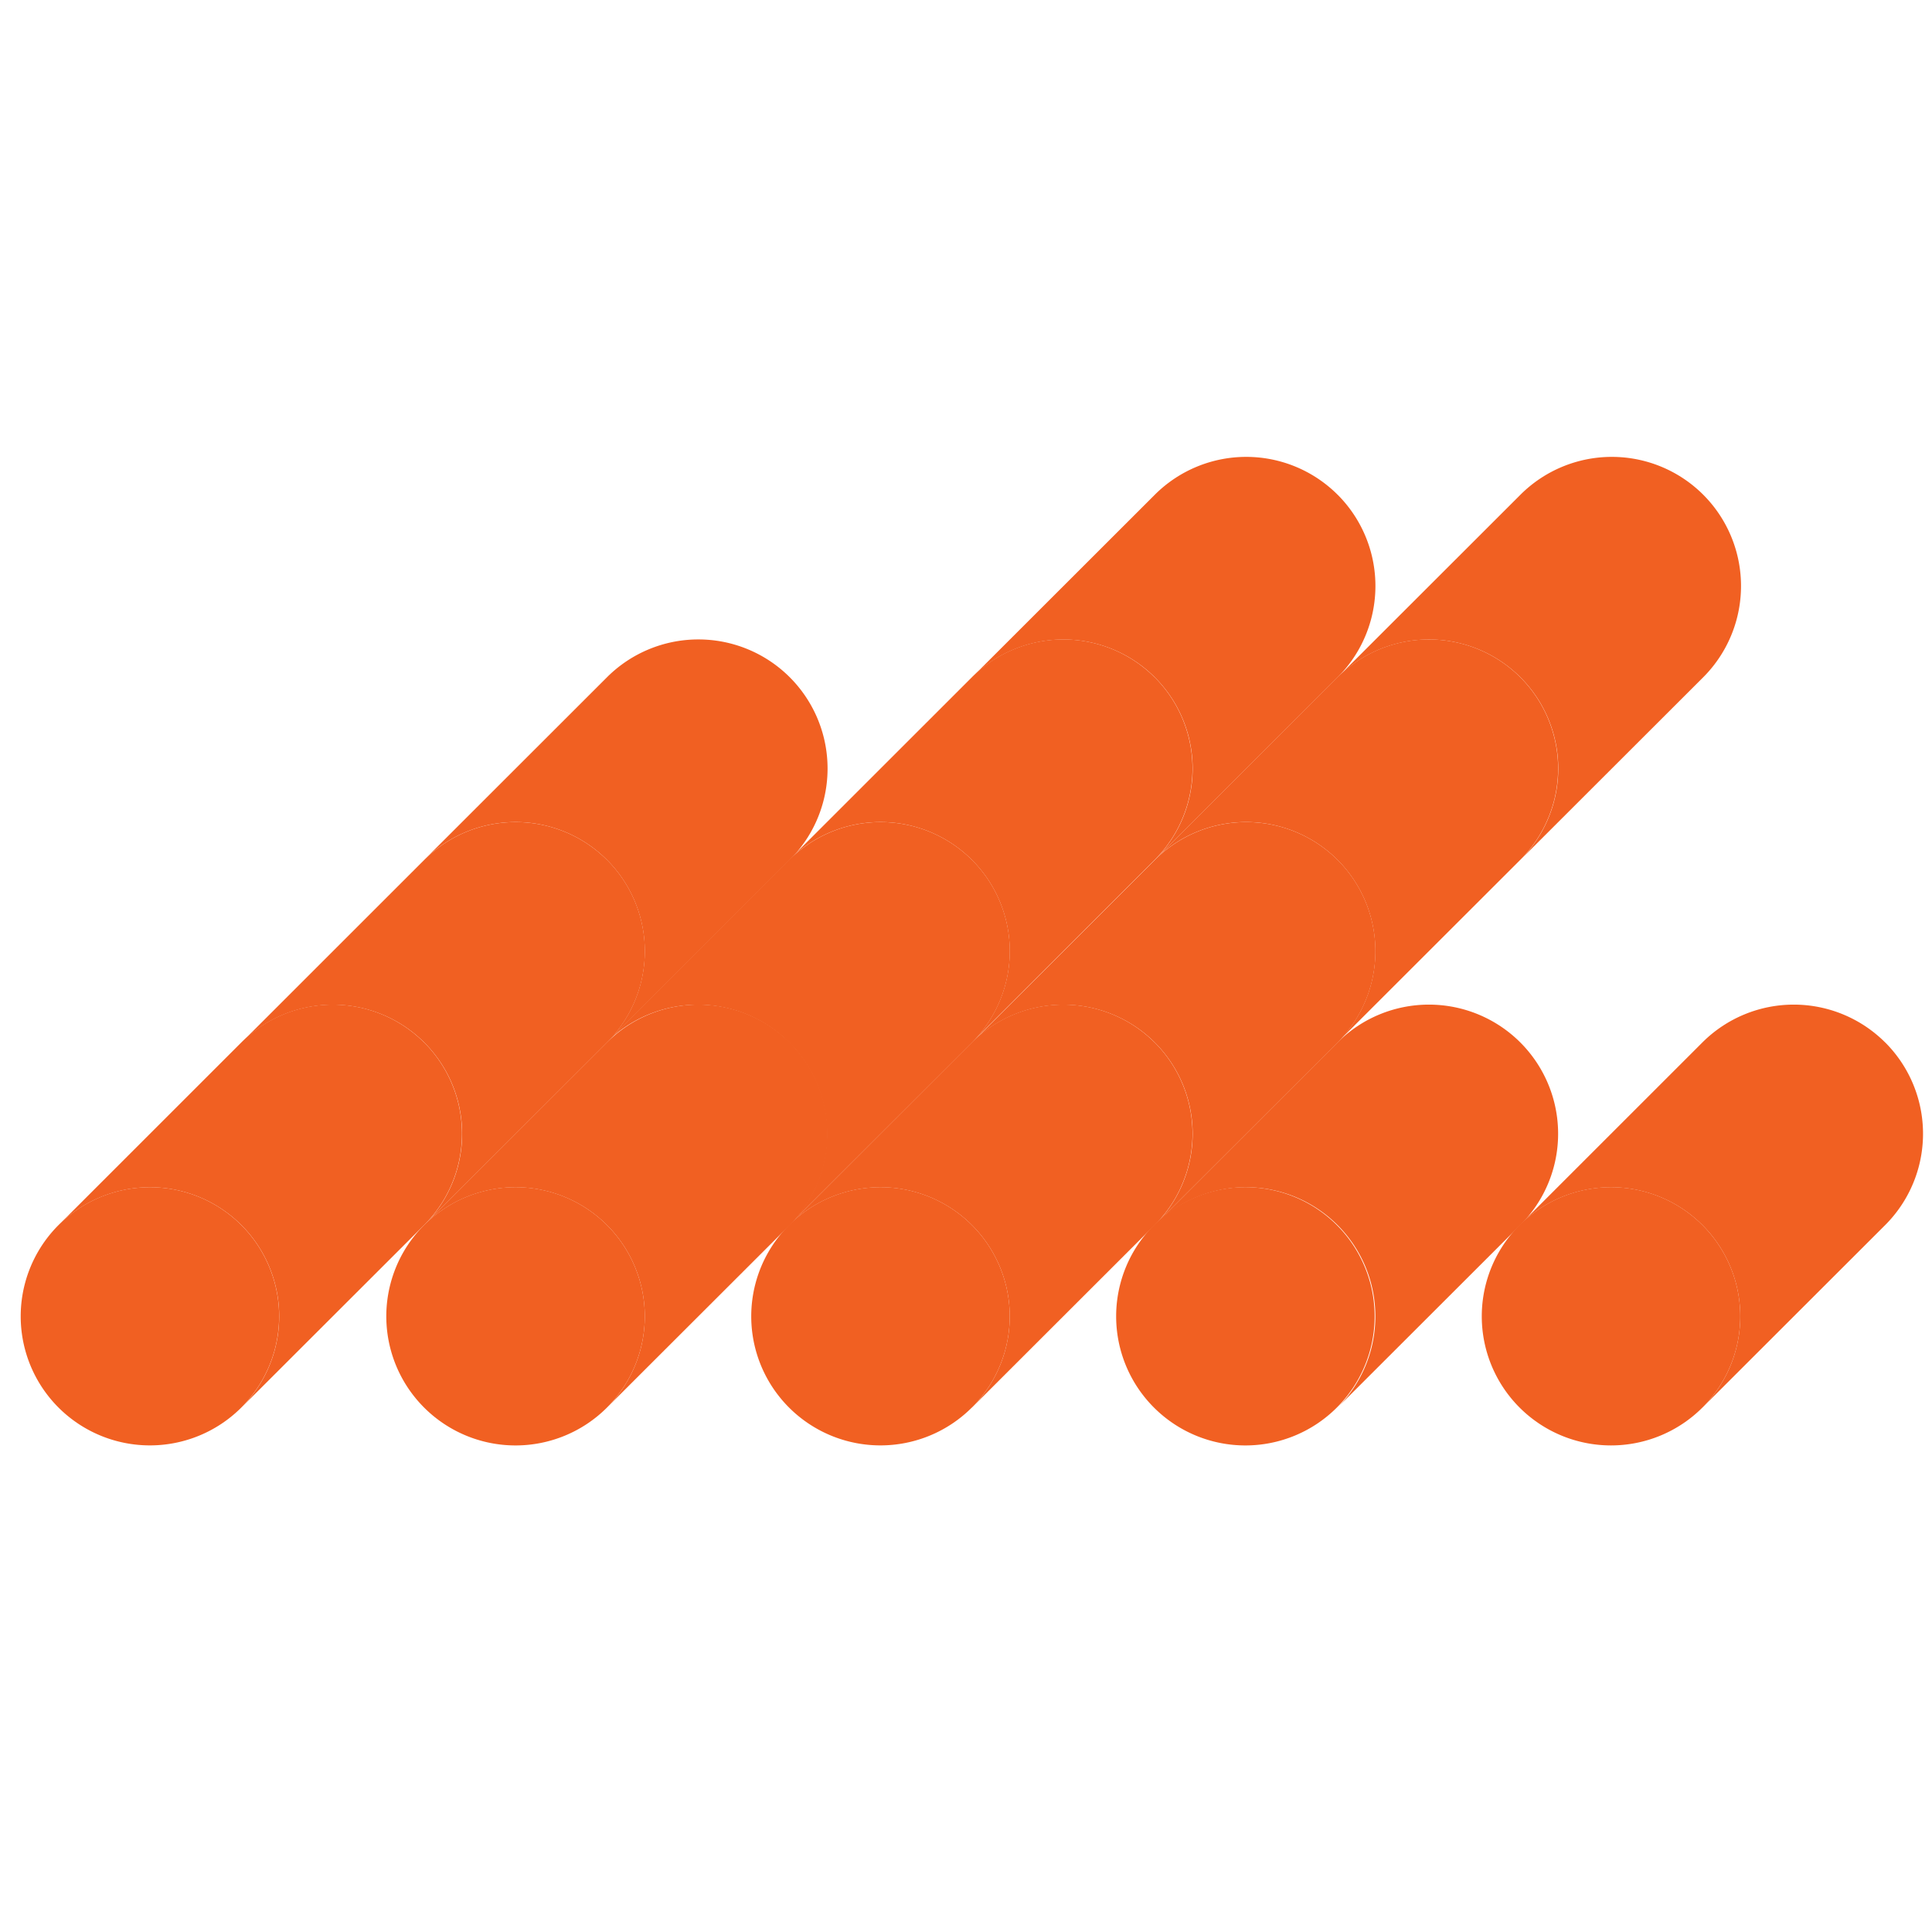
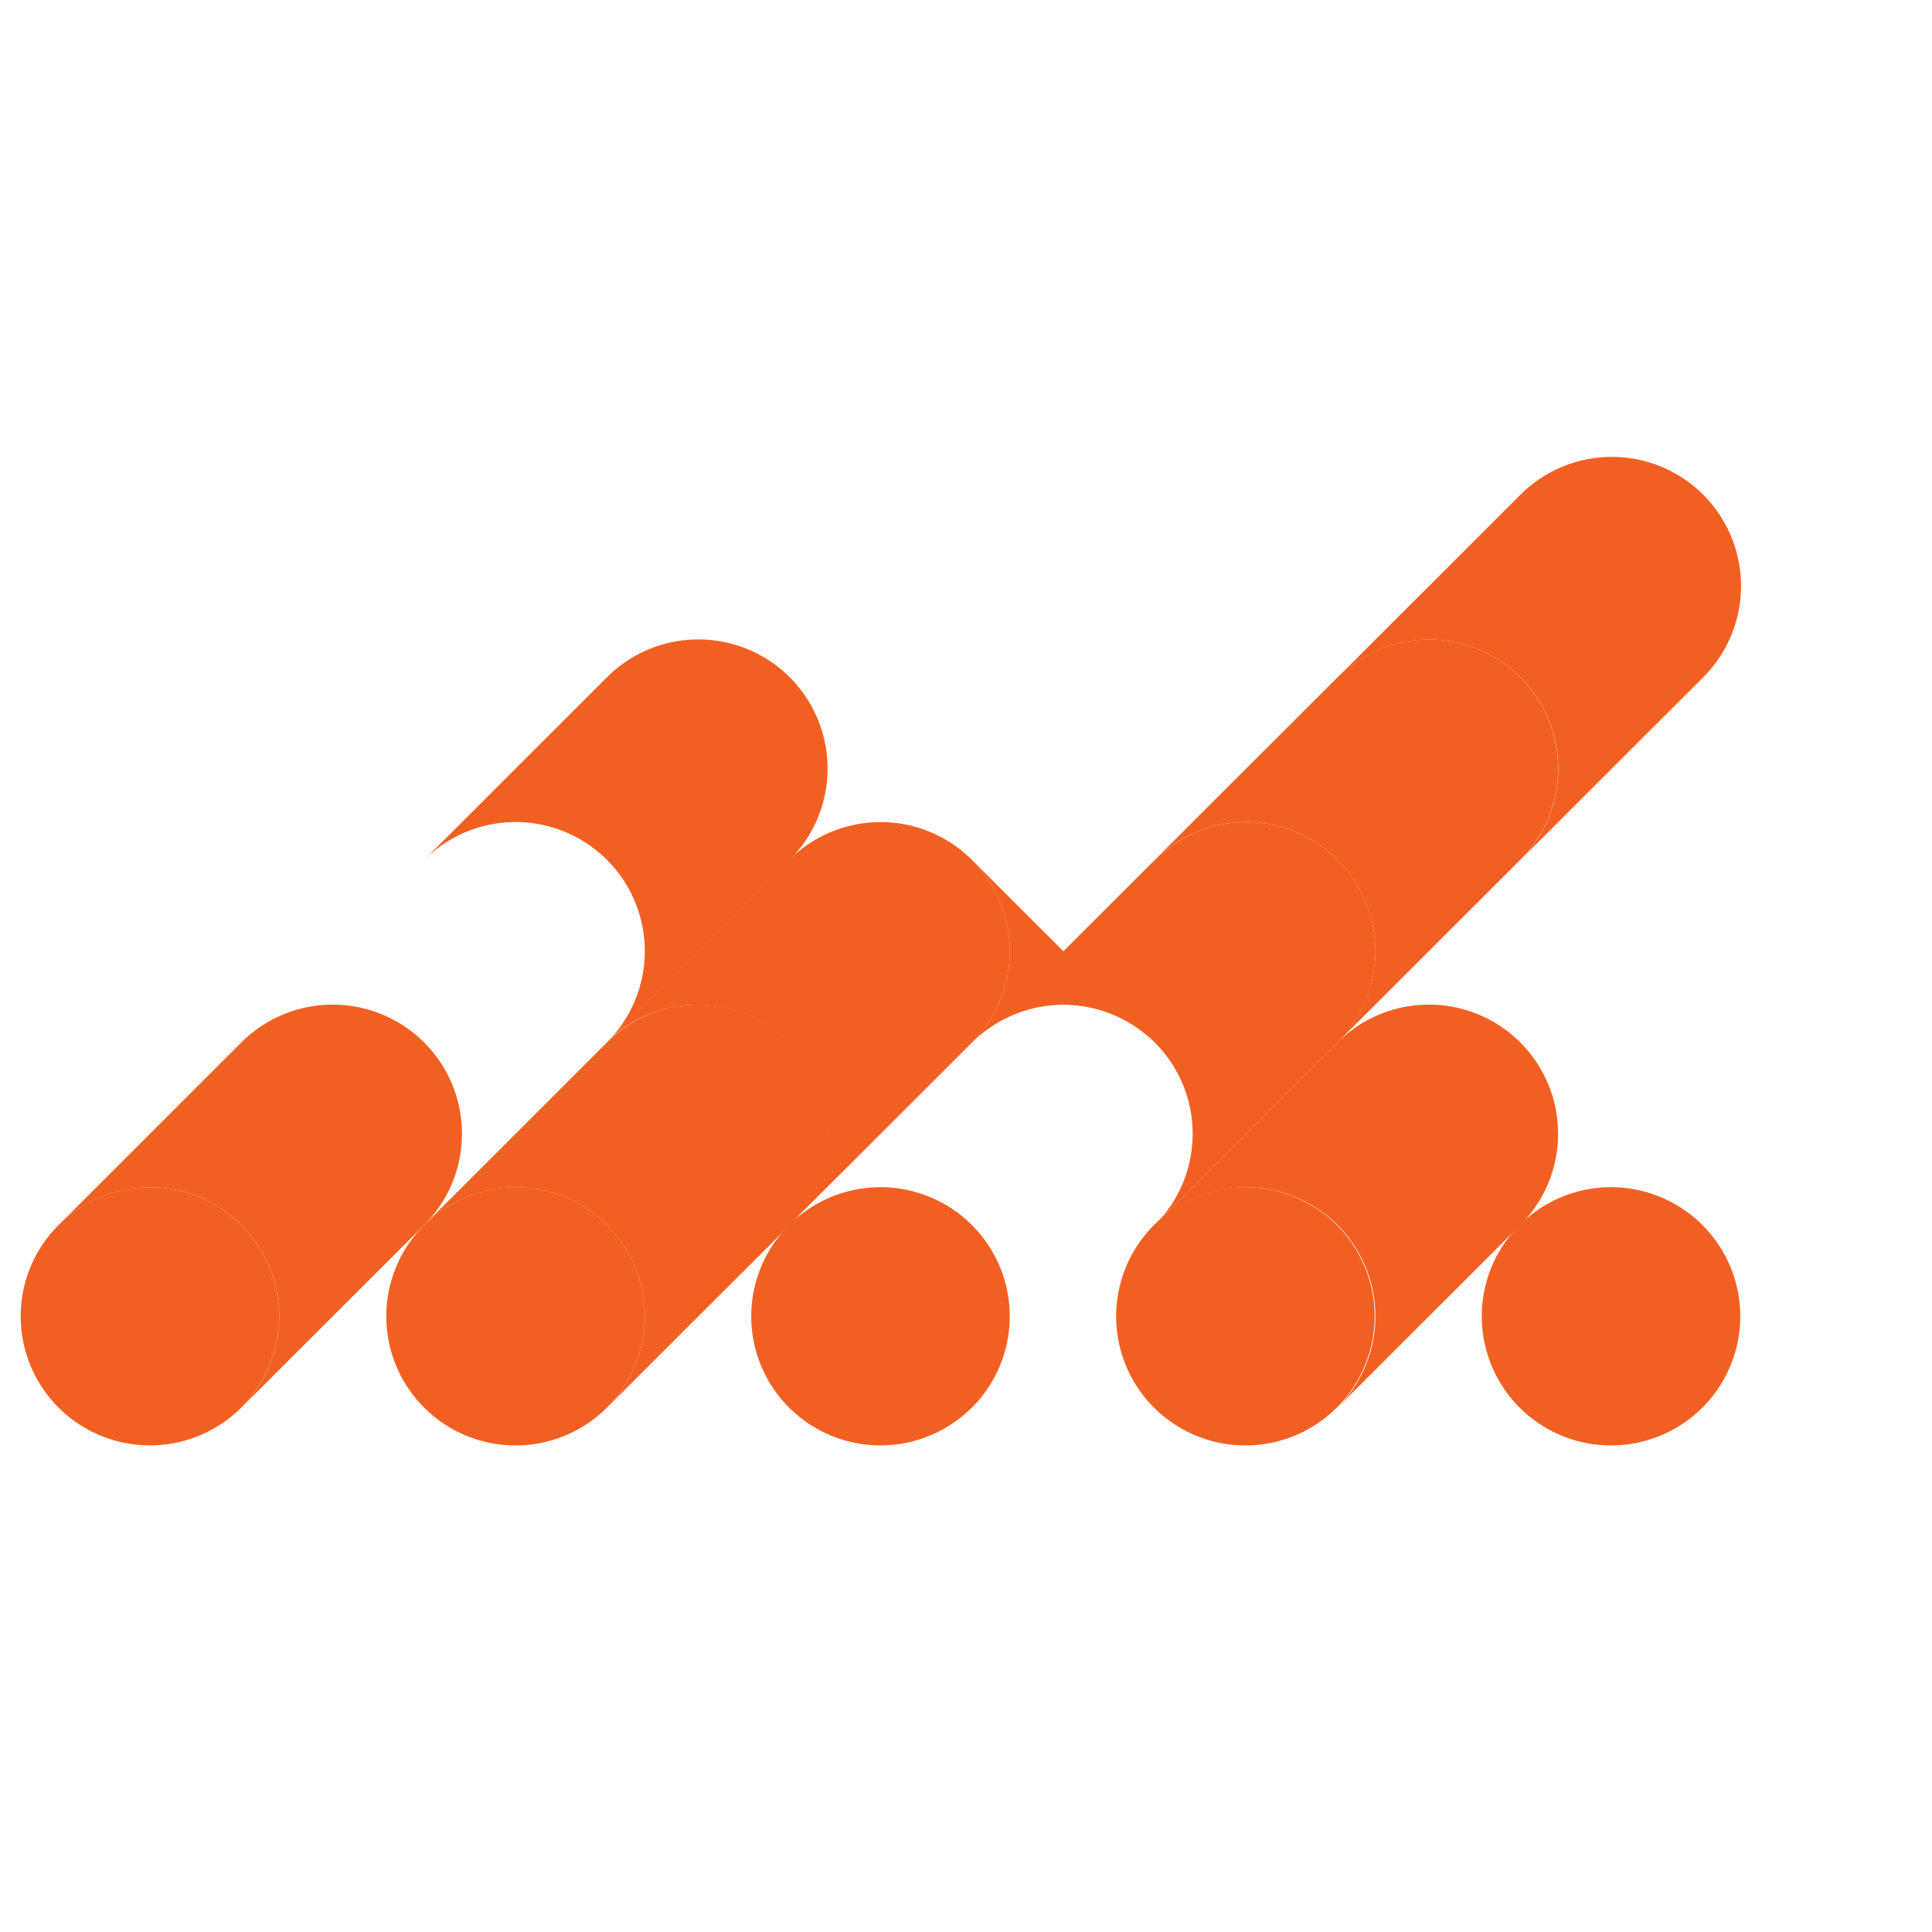
<svg xmlns="http://www.w3.org/2000/svg" data-bbox="0.697 15.371 64.001 33.259" viewBox="0 0 65 65" height="65" width="65" data-type="color">
  <g>
    <path fill="#F16022" d="M8.117 47.357a4.35 4.35 0 0 1-6.147 0 4.34 4.34 0 0 1 0-6.142 4.35 4.35 0 0 1 6.147 0 4.34 4.34 0 0 1 0 6.142" data-color="1" />
    <path fill="#F16022" d="M14.267 35.071a4.35 4.35 0 0 0-6.147 0l-6.147 6.145a4.35 4.35 0 0 1 6.147 0 4.34 4.34 0 0 1 0 6.142l6.149-6.142a4.344 4.344 0 0 0 0-6.145" data-color="1" />
-     <path fill="#F16022" d="M20.421 28.93a4.35 4.35 0 0 0-6.147 0l-6.147 6.144a4.35 4.35 0 0 1 6.147 0 4.34 4.34 0 0 1 0 6.142l6.149-6.142a4.344 4.344 0 0 0 0-6.144" data-color="1" />
    <path fill="#F16022" d="M26.57 22.785a4.35 4.35 0 0 0-6.148 0l-6.149 6.144a4.35 4.35 0 0 1 6.147 0 4.34 4.34 0 0 1 0 6.142l6.15-6.142a4.344 4.344 0 0 0 0-6.144" data-color="1" />
    <path fill="#F16022" d="M57.302 16.643a4.35 4.35 0 0 0-6.147 0l-6.15 6.144a4.35 4.35 0 0 1 6.148 0 4.34 4.34 0 0 1 0 6.142l6.149-6.142a4.344 4.344 0 0 0 0-6.144" data-color="1" />
-     <path fill="#F16022" d="M45.001 16.643a4.35 4.35 0 0 0-6.147 0l-6.149 6.144a4.35 4.35 0 0 1 6.147 0 4.34 4.34 0 0 1 0 6.142l6.15-6.142a4.344 4.344 0 0 0 0-6.144" data-color="1" />
    <path fill="#F16022" d="M20.42 47.357a4.35 4.35 0 0 1-6.15 0 4.34 4.34 0 0 1 0-6.142 4.35 4.35 0 0 1 6.15 0 4.34 4.34 0 0 1 0 6.142" data-color="1" />
    <path fill="#F16022" d="M26.57 35.071a4.35 4.35 0 0 0-6.148 0l-6.149 6.145a4.35 4.35 0 0 1 6.147 0 4.34 4.34 0 0 1 0 6.142l6.15-6.142a4.344 4.344 0 0 0 0-6.145" data-color="1" />
    <path fill="#F16022" d="M32.7 28.93a4.35 4.35 0 0 0-6.147 0l-6.149 6.144a4.35 4.35 0 0 1 6.147 0 4.34 4.34 0 0 1 0 6.142l6.15-6.142a4.344 4.344 0 0 0 0-6.144" data-color="1" />
-     <path fill="#F16022" d="M38.845 22.785a4.35 4.35 0 0 0-6.147 0l-6.147 6.144a4.35 4.35 0 0 1 6.147 0 4.34 4.34 0 0 1 0 6.142l6.149-6.142a4.344 4.344 0 0 0 0-6.144" data-color="1" />
    <path fill="#F16022" d="M32.695 47.357a4.35 4.35 0 0 1-6.147 0 4.34 4.34 0 0 1 0-6.142 4.35 4.35 0 0 1 6.15 0 4.34 4.34 0 0 1 0 6.142" data-color="1" />
-     <path fill="#F16022" d="M38.845 35.071a4.35 4.35 0 0 0-6.147 0l-6.147 6.145a4.35 4.35 0 0 1 6.147 0 4.34 4.34 0 0 1 0 6.142l6.149-6.142a4.344 4.344 0 0 0 0-6.145" data-color="1" />
+     <path fill="#F16022" d="M38.845 35.071a4.35 4.35 0 0 0-6.147 0l-6.147 6.145l6.149-6.142a4.344 4.344 0 0 0 0-6.145" data-color="1" />
    <path fill="#F16022" d="M44.975 47.357a4.35 4.35 0 0 1-6.15 0 4.34 4.34 0 0 1 0-6.142 4.35 4.35 0 0 1 6.15 0 4.34 4.34 0 0 1 0 6.142" data-color="1" />
    <path fill="#F16022" d="M51.148 35.071a4.35 4.35 0 0 0-6.147 0l-6.15 6.145a4.35 4.35 0 0 1 6.148 0 4.34 4.34 0 0 1 0 6.142l6.149-6.142a4.344 4.344 0 0 0 0-6.145" data-color="1" />
    <path fill="#F16022" d="M45.001 28.93a4.35 4.35 0 0 0-6.147 0l-6.149 6.144a4.35 4.35 0 0 1 6.147 0 4.34 4.34 0 0 1 0 6.142l6.15-6.142a4.344 4.344 0 0 0 0-6.144" data-color="1" />
    <path fill="#F16022" d="M57.275 47.357a4.35 4.35 0 0 1-6.149 0 4.34 4.34 0 0 1 0-6.142 4.35 4.35 0 0 1 6.15 0 4.34 4.34 0 0 1 0 6.142" data-color="1" />
-     <path fill="#F16022" d="M63.423 35.071a4.35 4.35 0 0 0-6.147 0l-6.147 6.145a4.35 4.35 0 0 1 6.147 0 4.34 4.34 0 0 1 0 6.142l6.149-6.142a4.344 4.344 0 0 0 0-6.145" data-color="1" />
    <path fill="#F16022" d="M51.148 22.785a4.35 4.35 0 0 0-6.147 0l-6.15 6.144a4.35 4.35 0 0 1 6.148 0 4.34 4.34 0 0 1 0 6.142l6.149-6.142a4.344 4.344 0 0 0 0-6.144" data-color="1" />
  </g>
</svg>